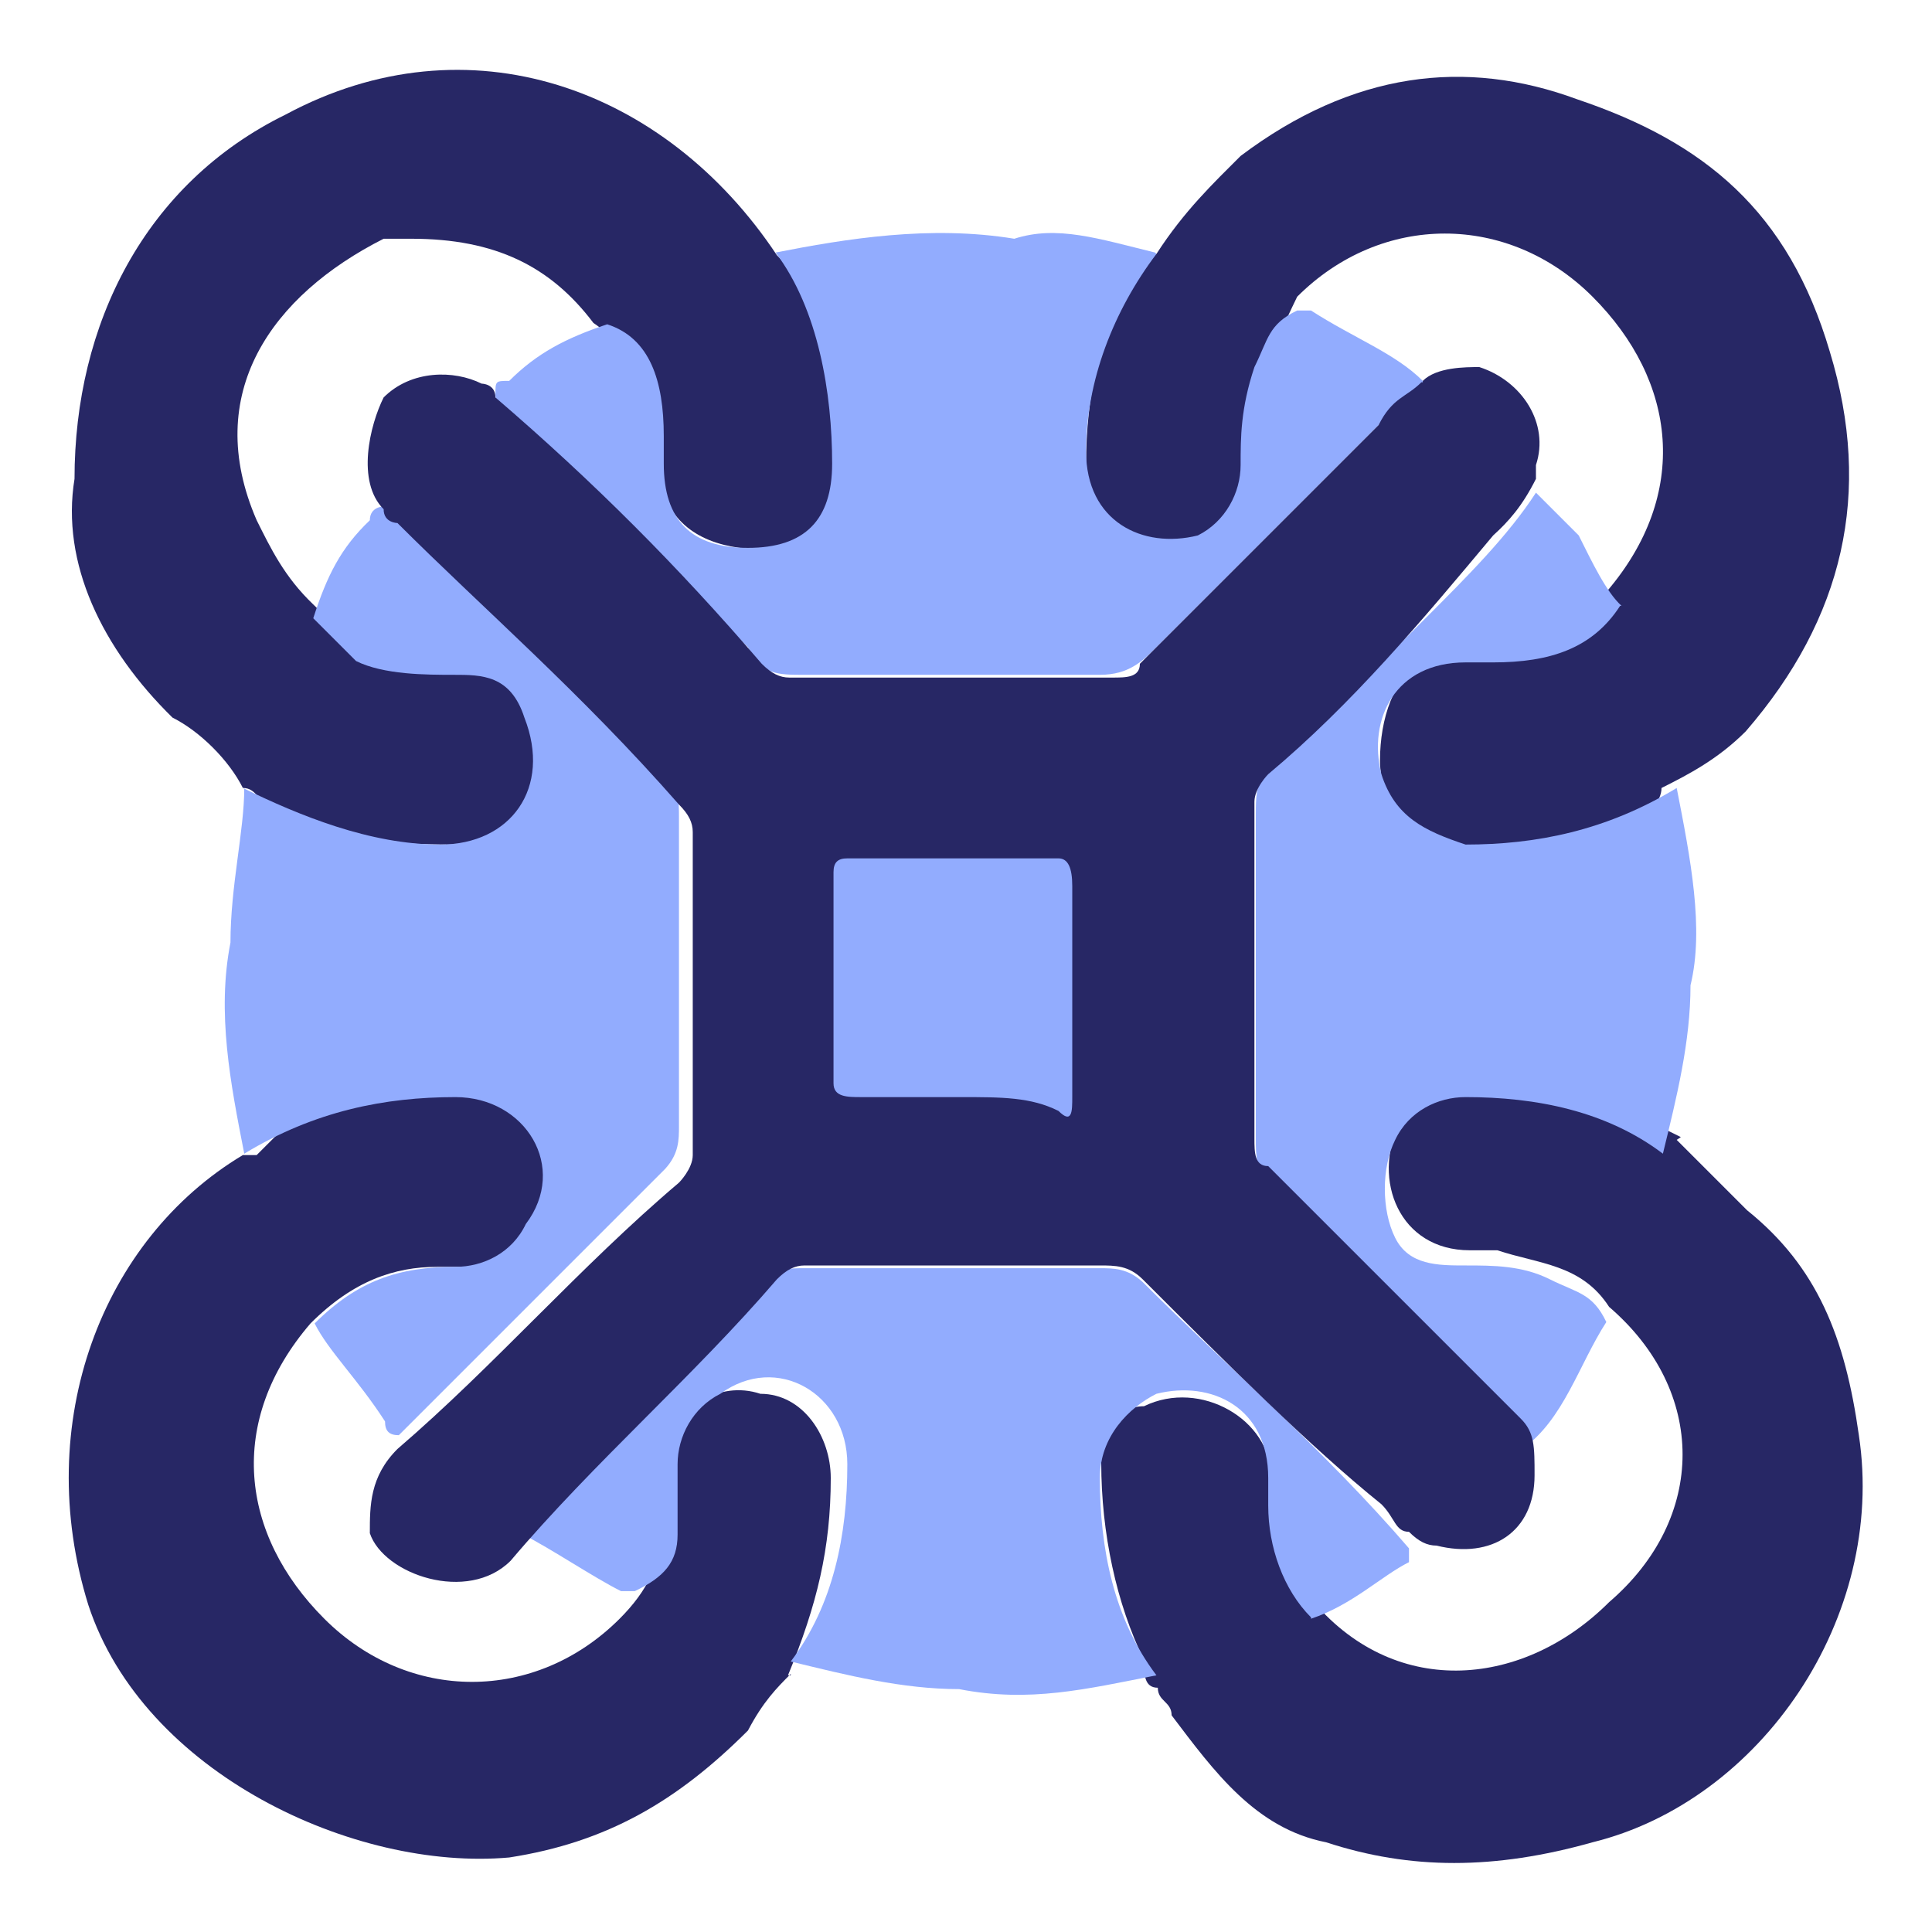
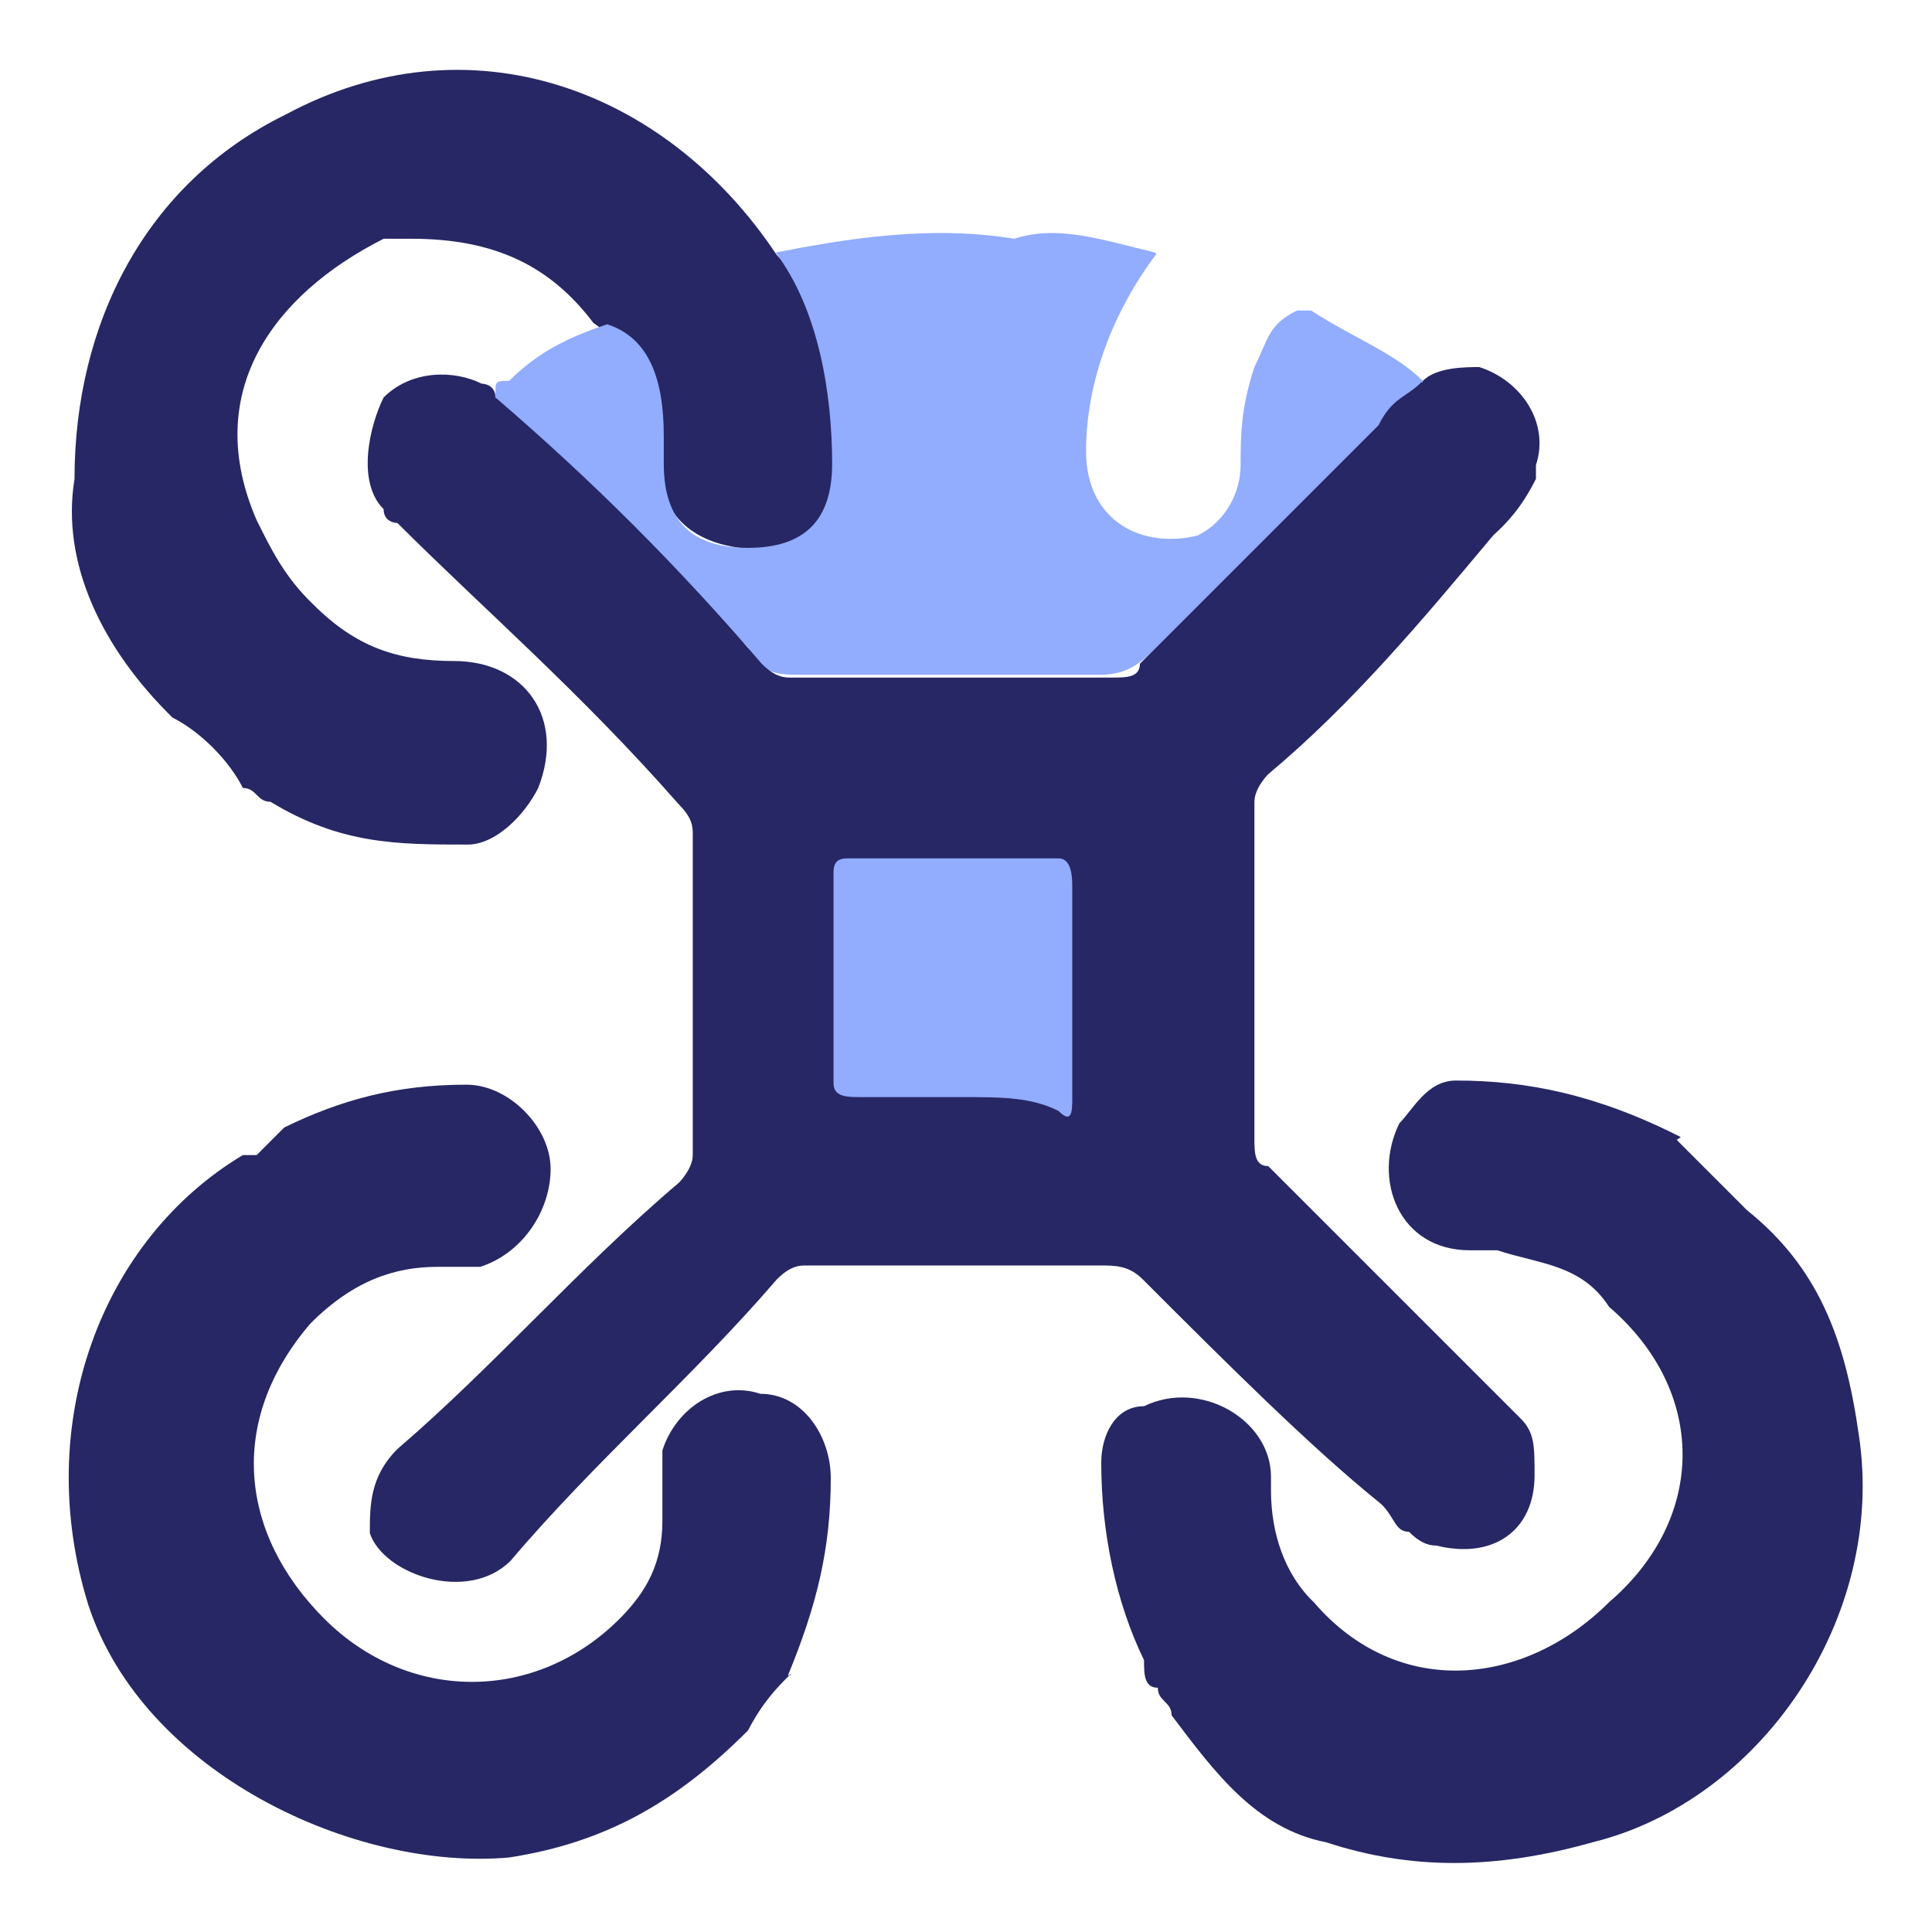
<svg xmlns="http://www.w3.org/2000/svg" id="uuid-33047ba7-a9c9-475a-ad69-3bd833e275d1" data-name="uuid-f2dc6b56-f28a-46ee-b602-3763a460f3d7" viewBox="0 0 14 14">
  <defs>
    <style>      .uuid-50d8eb14-ab32-446a-bc53-c30c2a57469c {        fill: #272765;      }      .uuid-50d8eb14-ab32-446a-bc53-c30c2a57469c, .uuid-f2b733ba-6b3c-4e9c-914c-b145dfd29dc9 {        stroke-width: 0px;      }      .uuid-f2b733ba-6b3c-4e9c-914c-b145dfd29dc9 {        fill: #92acfe;      }    </style>
  </defs>
  <path class="uuid-50d8eb14-ab32-446a-bc53-c30c2a57469c" d="m5.73,12.13c-.1.1-.2.2-.31.41-.51.51-1.02.81-1.73.92-1.12.1-2.65-.61-3.05-1.83-.41-1.32.1-2.65,1.12-3.26h.1l.2-.2c.41-.2.81-.31,1.32-.31.31,0,.61.31.61.61s-.2.61-.51.71h-.31c-.31,0-.61.1-.92.41-.61.71-.51,1.53.1,2.14.61.61,1.53.61,2.14,0,.2-.2.31-.41.31-.71v-.51c.1-.31.41-.51.71-.41.31,0,.51.31.51.61,0,.51-.1.92-.31,1.43.1-.1,0,0,0,0h.02Z" />
  <path class="uuid-50d8eb14-ab32-446a-bc53-c30c2a57469c" d="m12.15,8.26l.51.51c.51.41.71.92.81,1.63.2,1.32-.71,2.65-1.93,2.95-.71.2-1.32.2-1.93,0-.51-.1-.81-.51-1.12-.92,0-.1-.1-.1-.1-.2-.1,0-.1-.1-.1-.2-.2-.41-.31-.92-.31-1.43,0-.2.1-.41.31-.41.41-.2.92.1.92.51v.1c0,.31.1.61.31.81.61.71,1.53.61,2.14,0,.71-.61.71-1.53,0-2.14-.2-.31-.51-.31-.81-.41h-.2c-.51,0-.71-.51-.51-.92.1-.1.2-.31.41-.31.51,0,1.02.1,1.63.41h0l-.03.02Z" />
  <path class="uuid-50d8eb14-ab32-446a-bc53-c30c2a57469c" d="m1.76,5.71c-.1-.2-.31-.41-.51-.51-.51-.5-.81-1.12-.71-1.73,0-1.12.51-2.14,1.53-2.64,1.32-.71,2.75-.2,3.56,1.02l.1.1c.1,0,.1.1.2.2.1.31.2.81.2,1.32,0,.31-.31.51-.61.51s-.61-.1-.71-.41c0-.1,0-.2-.1-.31,0-.41-.1-.71-.41-.92-.31-.41-.71-.61-1.32-.61h-.2c-.81.41-1.32,1.12-.92,2.04.1.2.2.41.41.61.31.31.61.41,1.02.41.51,0,.81.41.61.92-.1.2-.31.41-.51.41-.51,0-.92,0-1.43-.31-.1,0-.1-.1-.2-.1Z" />
-   <path class="uuid-50d8eb14-ab32-446a-bc53-c30c2a57469c" d="m8.38,1.84c.2-.31.41-.51.61-.71.81-.61,1.63-.71,2.44-.41.92.31,1.53.81,1.83,1.83.31,1.02.1,1.93-.61,2.75-.2.2-.41.31-.61.41,0,.1-.1.2-.2.2-.41.2-.92.31-1.43.31-.2-.1-.41-.41-.41-.71s.1-.61.31-.71c.1-.1.31-.1.41-.1.41,0,.71-.1.92-.41.61-.71.51-1.53-.1-2.14s-1.53-.61-2.14,0c-.2.41-.31.71-.31,1.02v.2c0,.41-.2.61-.61.61s-.61-.31-.61-.61c0-.51.1-.92.31-1.43,0,0,.1-.1.2-.1Z" />
-   <path class="uuid-f2b733ba-6b3c-4e9c-914c-b145dfd29dc9" d="m11.74,4.39c-.2.31-.51.41-.92.41h-.2c-.51,0-.71.41-.61.81.1.31.31.41.61.51.51,0,1.02-.1,1.53-.41.1.51.2,1.02.1,1.43,0,.41-.1.81-.2,1.22-.41-.31-.92-.41-1.43-.41-.2,0-.41.1-.51.31-.1.2-.1.51,0,.71s.31.2.51.2.41,0,.61.1.31.1.41.31c-.2.31-.31.71-.61.92-.1,0-.1-.1-.2-.2-.51-.61-1.02-1.12-1.63-1.63-.1-.2-.1-.31-.1-.41v-2.34c0-.2,0-.31.2-.41l1.02-1.02c.31-.31.61-.61.81-.92.1.1.2.2.31.31.1.2.2.41.31.51h-.01Z" />
  <path class="uuid-f2b733ba-6b3c-4e9c-914c-b145dfd29dc9" d="m8.38,1.84c-.31.41-.51.92-.51,1.43s.41.71.81.61c.2-.1.31-.31.31-.51s0-.41.1-.71c.1-.2.1-.31.31-.41h.1c.31.2.61.31.81.51,0,.07-.03.1-.1.1-.61.61-1.22,1.22-1.83,1.83-.1.1-.2.2-.41.2h-2.14c-.2,0-.31,0-.41-.2-.51-.51-1.12-1.12-1.73-1.63,0-.1-.1-.1-.1-.2s0-.1.1-.1c.2-.2.41-.31.71-.41.31.1.41.41.41.81v.2c0,.41.2.61.61.61s.61-.2.61-.61c0-.51-.1-1.12-.41-1.53.51-.1,1.12-.2,1.73-.1.31-.1.61,0,1.02.1h0Z" />
-   <path class="uuid-f2b733ba-6b3c-4e9c-914c-b145dfd29dc9" d="m1.76,5.71c.41.2.92.41,1.43.41s.81-.41.61-.92c-.1-.31-.31-.31-.51-.31s-.51,0-.71-.1c-.1-.1-.2-.2-.31-.31.1-.31.2-.51.41-.71,0-.1.1-.1.1-.1.2.1.41.31.51.51.31.2.41.31.61.51l.92.92c.1.1.1.2.1.31v2.24c0,.1,0,.2-.1.31-.61.61-1.22,1.22-1.83,1.83l-.1.1c-.07,0-.1-.03-.1-.1-.2-.31-.41-.51-.51-.71.31-.31.61-.41,1.02-.41.2,0,.41-.1.51-.31.31-.41,0-.92-.51-.92s-1.02.1-1.53.41c-.1-.51-.2-1.02-.1-1.53,0-.41.1-.81.1-1.12h-.01Z" />
-   <path class="uuid-f2b733ba-6b3c-4e9c-914c-b145dfd29dc9" d="m9.5,11.72c-.2-.2-.31-.51-.31-.81v-.2c0-.51-.41-.71-.81-.61-.2.1-.41.31-.41.61,0,.51.1,1.02.41,1.43-.51.1-.92.2-1.43.1-.41,0-.81-.1-1.22-.2.31-.41.41-.92.41-1.43s-.51-.81-.92-.51c-.2.1-.31.31-.31.51v.51c0,.2-.1.31-.31.41h-.1c-.2-.1-.51-.31-.71-.41l-.1-.1c0-.1.1-.1.1-.2.51-.41,1.12-1.02,1.73-1.53.1-.1.2-.1.31-.1h2.14c.1,0,.2,0,.31.1.61.61,1.32,1.22,1.93,1.93v.1c-.2.1-.41.31-.71.41h0Z" />
  <path class="uuid-50d8eb14-ab32-446a-bc53-c30c2a57469c" d="m10.31,2.76c.1-.1.31-.1.41-.1.31.1.51.41.41.71v.1c-.1.2-.2.31-.31.41-.51.61-1.02,1.22-1.63,1.73,0,0-.1.1-.1.2v2.44c0,.1,0,.2.1.2l1.83,1.83c.1.1.1.2.1.41,0,.41-.31.61-.71.51-.07,0-.13-.03-.2-.1-.1,0-.1-.1-.2-.2-.51-.41-1.12-1.02-1.73-1.63-.1-.1-.2-.1-.31-.1h-2.14c-.07,0-.13.03-.2.1-.61.71-1.32,1.32-1.93,2.04-.31.31-.92.1-1.02-.2,0-.2,0-.41.2-.61.71-.61,1.32-1.32,2.04-1.93,0,0,.1-.1.1-.2v-2.34c0-.07-.03-.13-.1-.2-.71-.81-1.43-1.43-2.04-2.04,0,0-.1,0-.1-.1-.2-.2-.1-.61,0-.81.2-.2.51-.2.71-.1,0,0,.1,0,.1.1.71.61,1.32,1.22,1.93,1.93.07.07.13.1.2.1h2.34c.1,0,.2,0,.2-.1.61-.61,1.22-1.22,1.73-1.73.1-.2.2-.2.31-.31h.01Z" />
  <path class="uuid-f2b733ba-6b3c-4e9c-914c-b145dfd29dc9" d="m6.95,7.95h-.71c-.1,0-.2,0-.2-.1v-1.53c0-.07.03-.1.1-.1h1.53c.07,0,.1.07.1.2v1.53c0,.1,0,.2-.1.1-.2-.1-.41-.1-.71-.1h-.01Z" />
</svg>